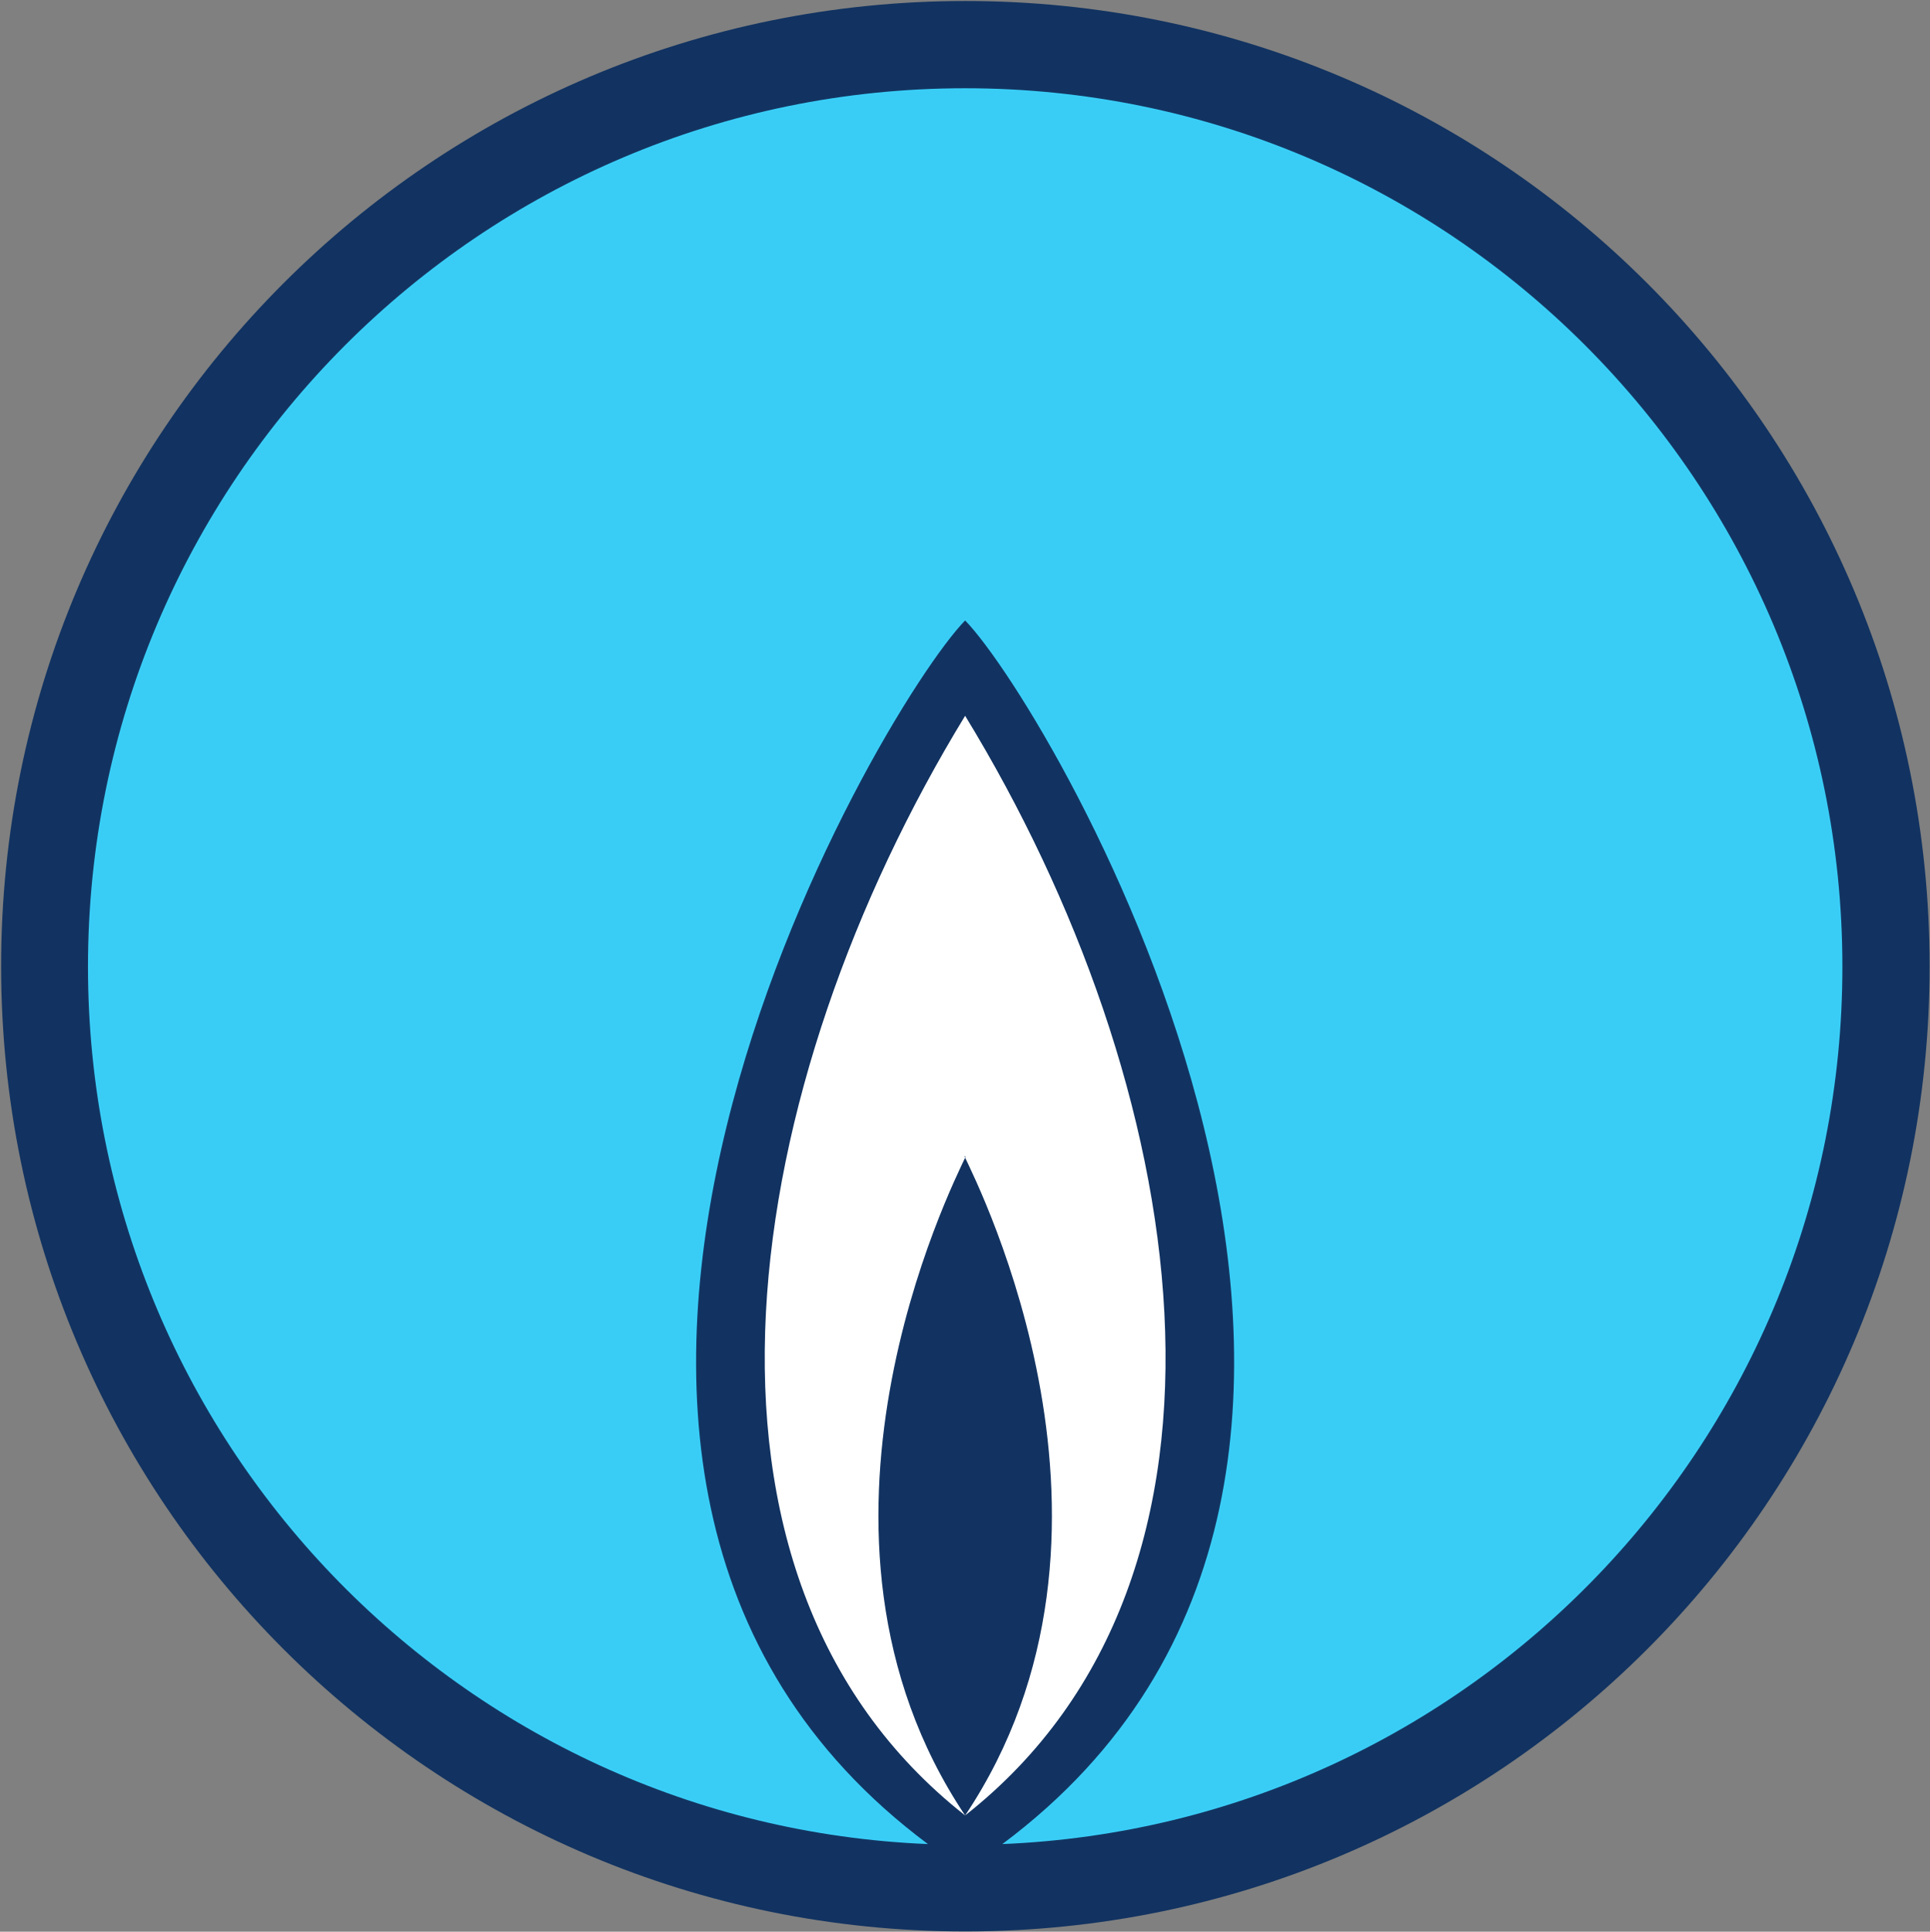
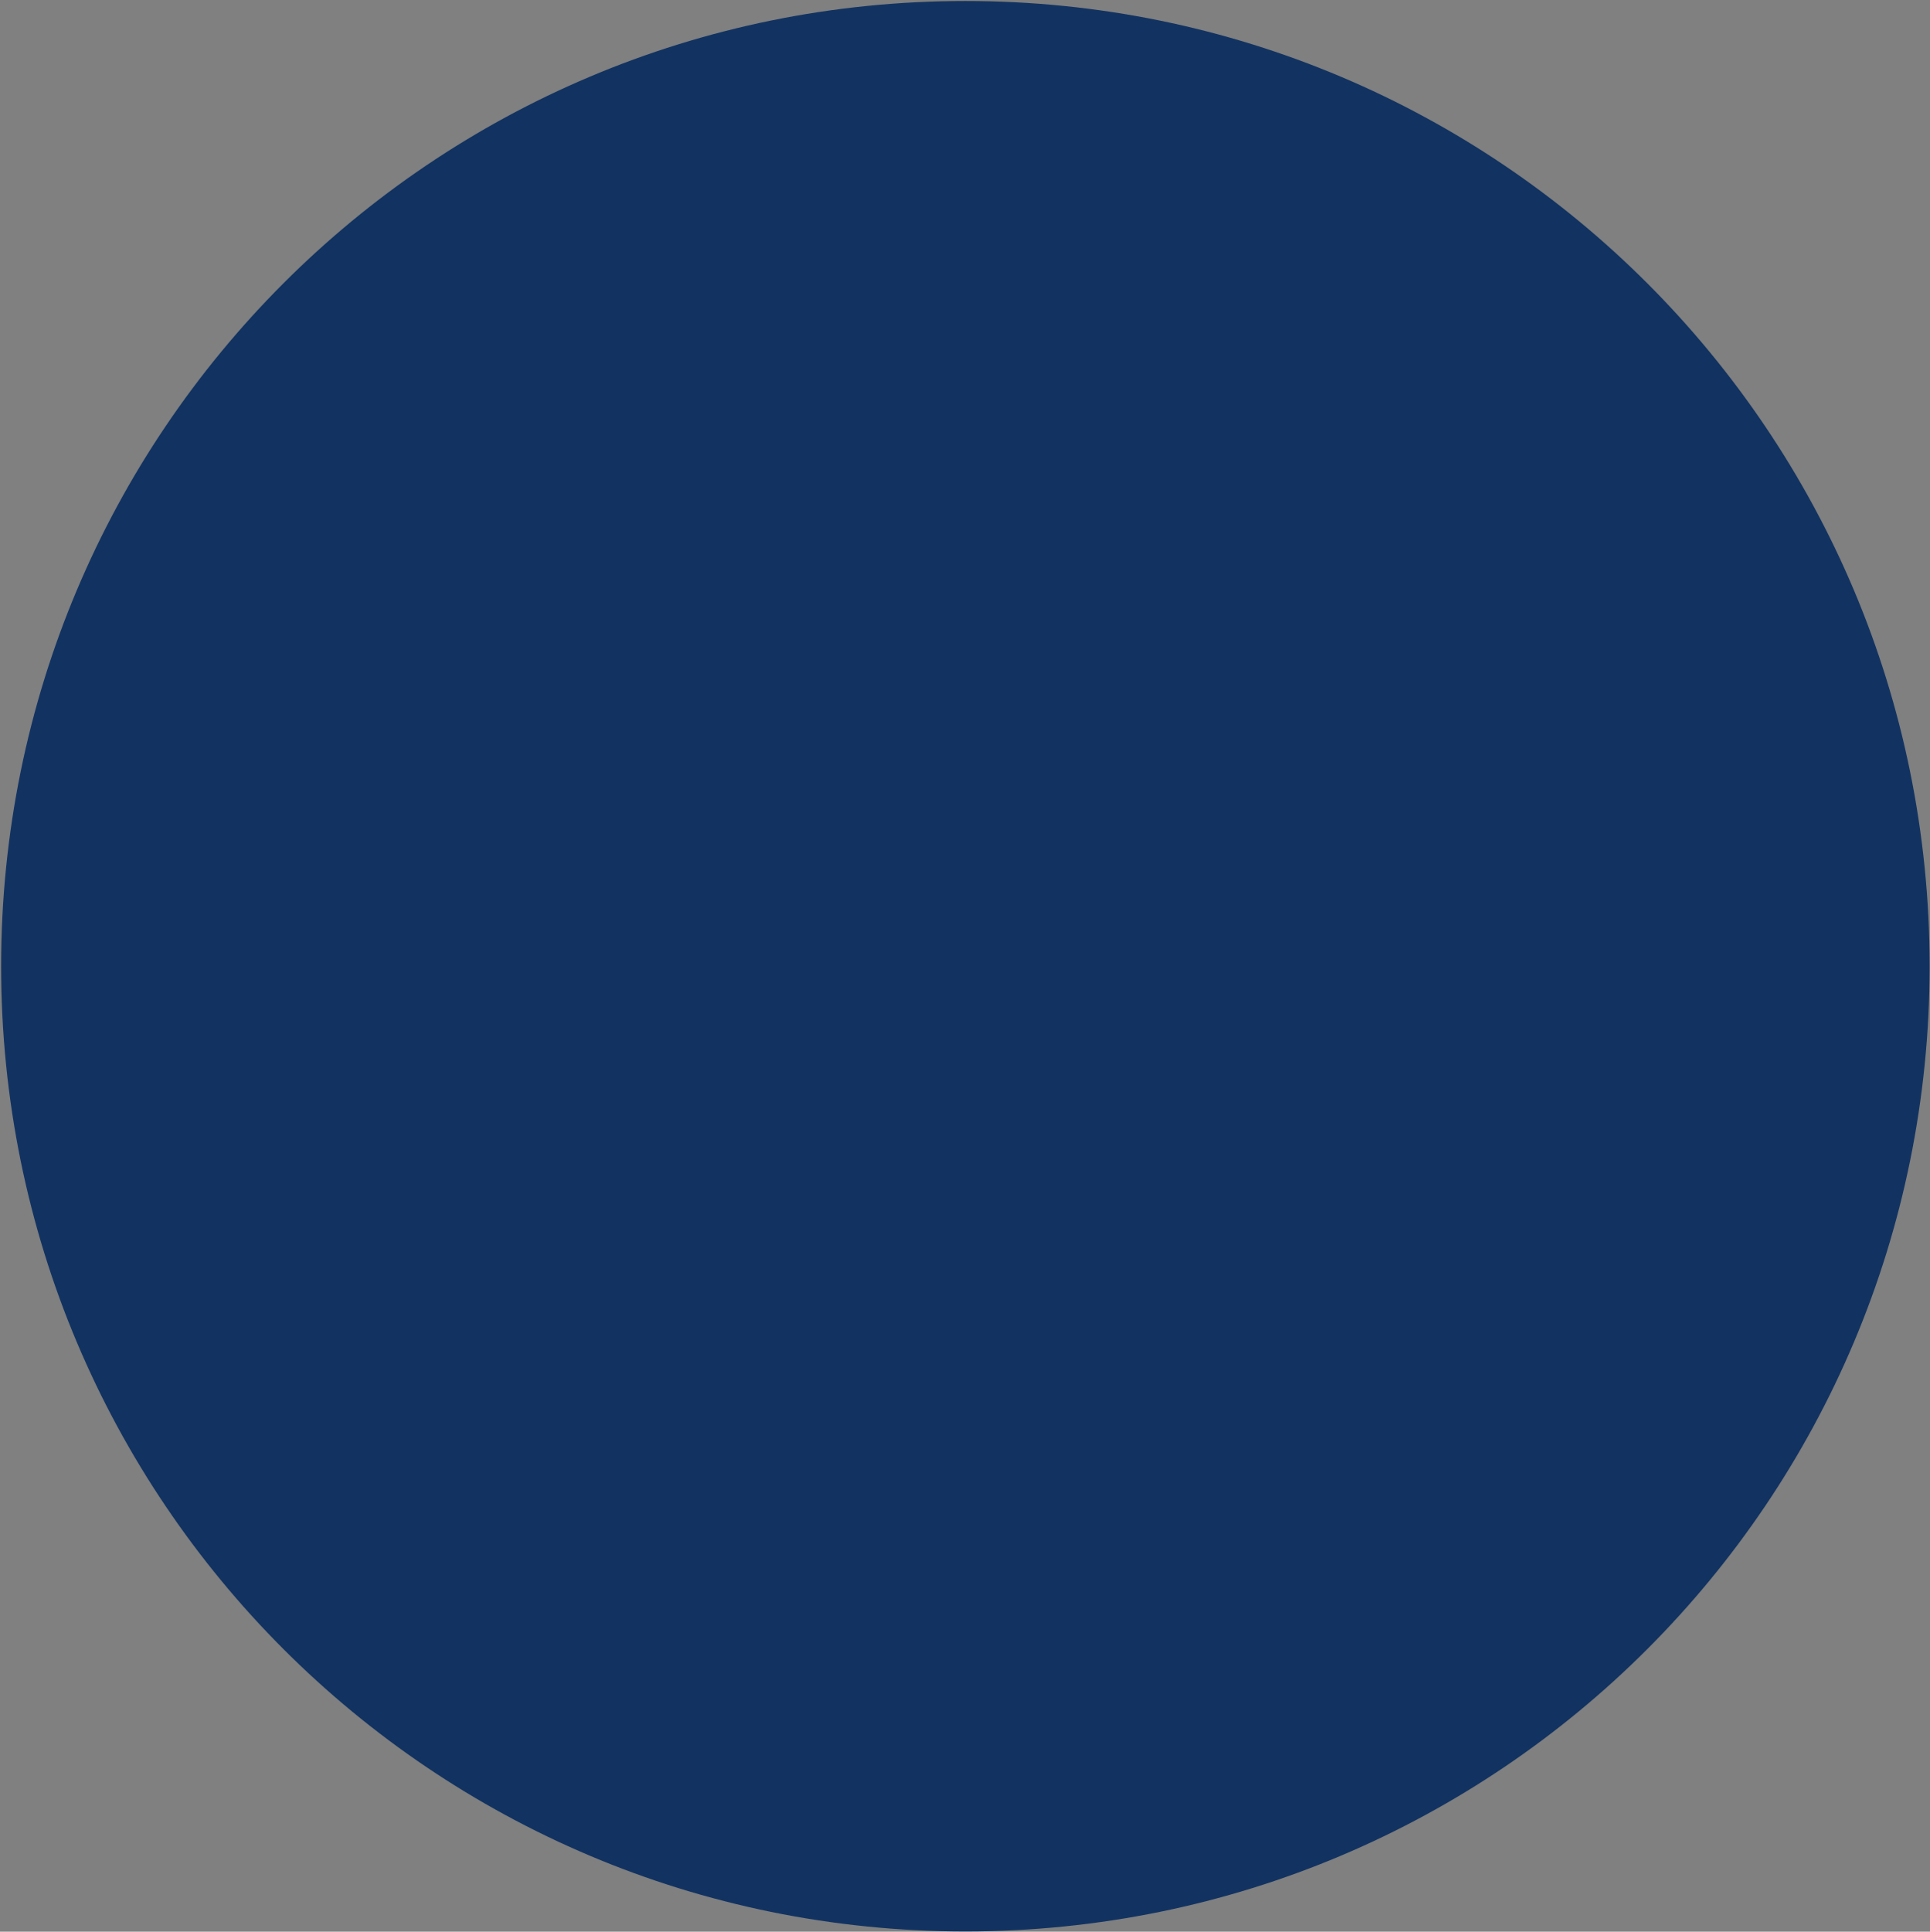
<svg xmlns="http://www.w3.org/2000/svg" version="1.2" viewBox="0 0 1551 1552" width="1551" height="1552">
  <rect x="0" y="0" width="1551" height="1552" fill="#808080" stroke="none" />
  <title>0003</title>
  <defs>

	</defs>
  <style>
		.s0 { fill: #123361 } 
		.s1 { fill: #39cdf6 } 
		.s2 { fill: #ffffff } 
	</style>
  <g id="Clip-Path: Clip-Path: Page 1" clip-path="url(#cp1)">
    <g id="Clip-Path: Page 1">
      <g id="Page 1">
        <path id="Path 54" fill-rule="evenodd" class="s0" d="m775.8 1551.8c-428.5 0-774.9-346.7-774.9-775.5 0-428.9 346.4-775.5 774.9-775.5 428.5 0 774.9 346.6 774.9 775.5 0 428.8-346.4 775.5-774.9 775.5z" />
-         <path id="Path 55" class="s1" d="m775.6 70.9c-389.5 0-704.9 316-704.9 705.8 0 379.9 299.5 689.4 675 704.9-401.1-299.1-40.2-911.1 29.9-983.1 70.1 72 431 684 29.9 983.1 375.6-15.5 675.1-325 675.1-704.9 0-389.8-315.7-705.8-705-705.8z" />
-         <path id="Path 56" class="s2" d="m775.6 575.1c-180.4 295.4-246.5 689.6 0 883.5-151.7-226.9-9.9-507 0-528.5-0.9-1.6-0.9-1.9 0-0.7 0.6-1.2 0.6-0.9 0 0.7 10 21.5 151.8 301.6 0 528.5 246.5-193.9 180.5-588.1 0-883.5z" />
      </g>
    </g>
  </g>
</svg>